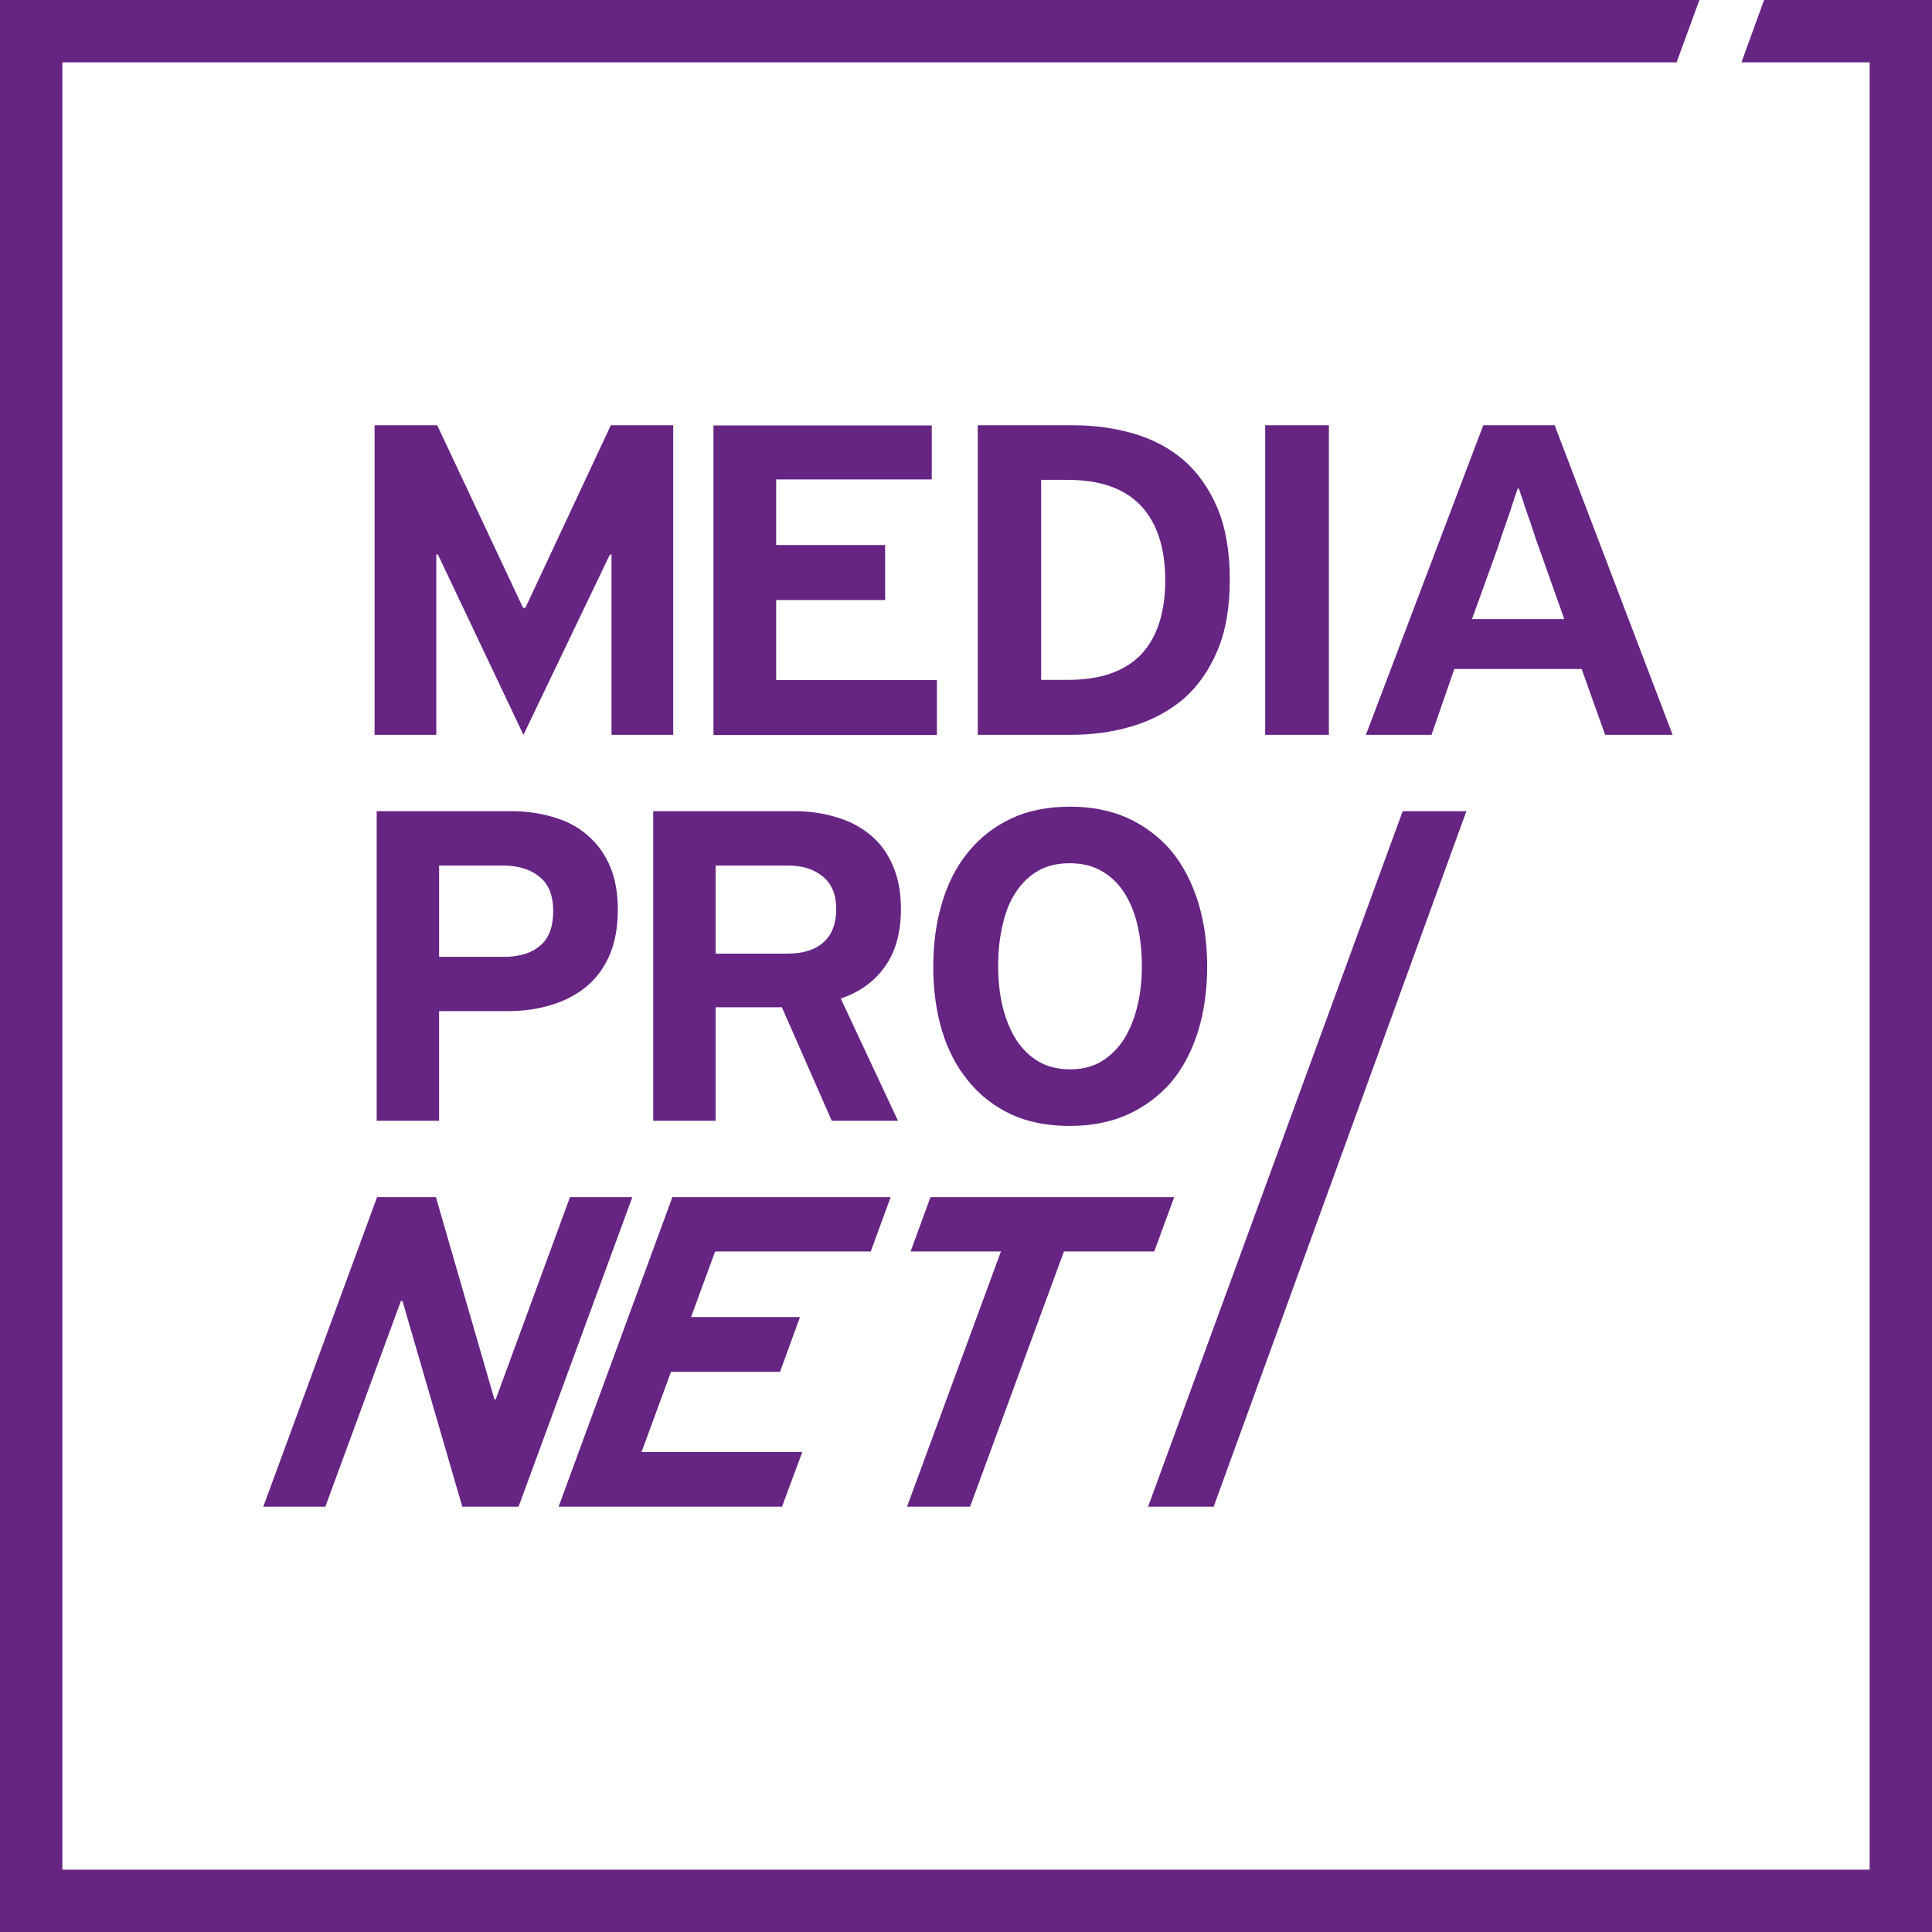
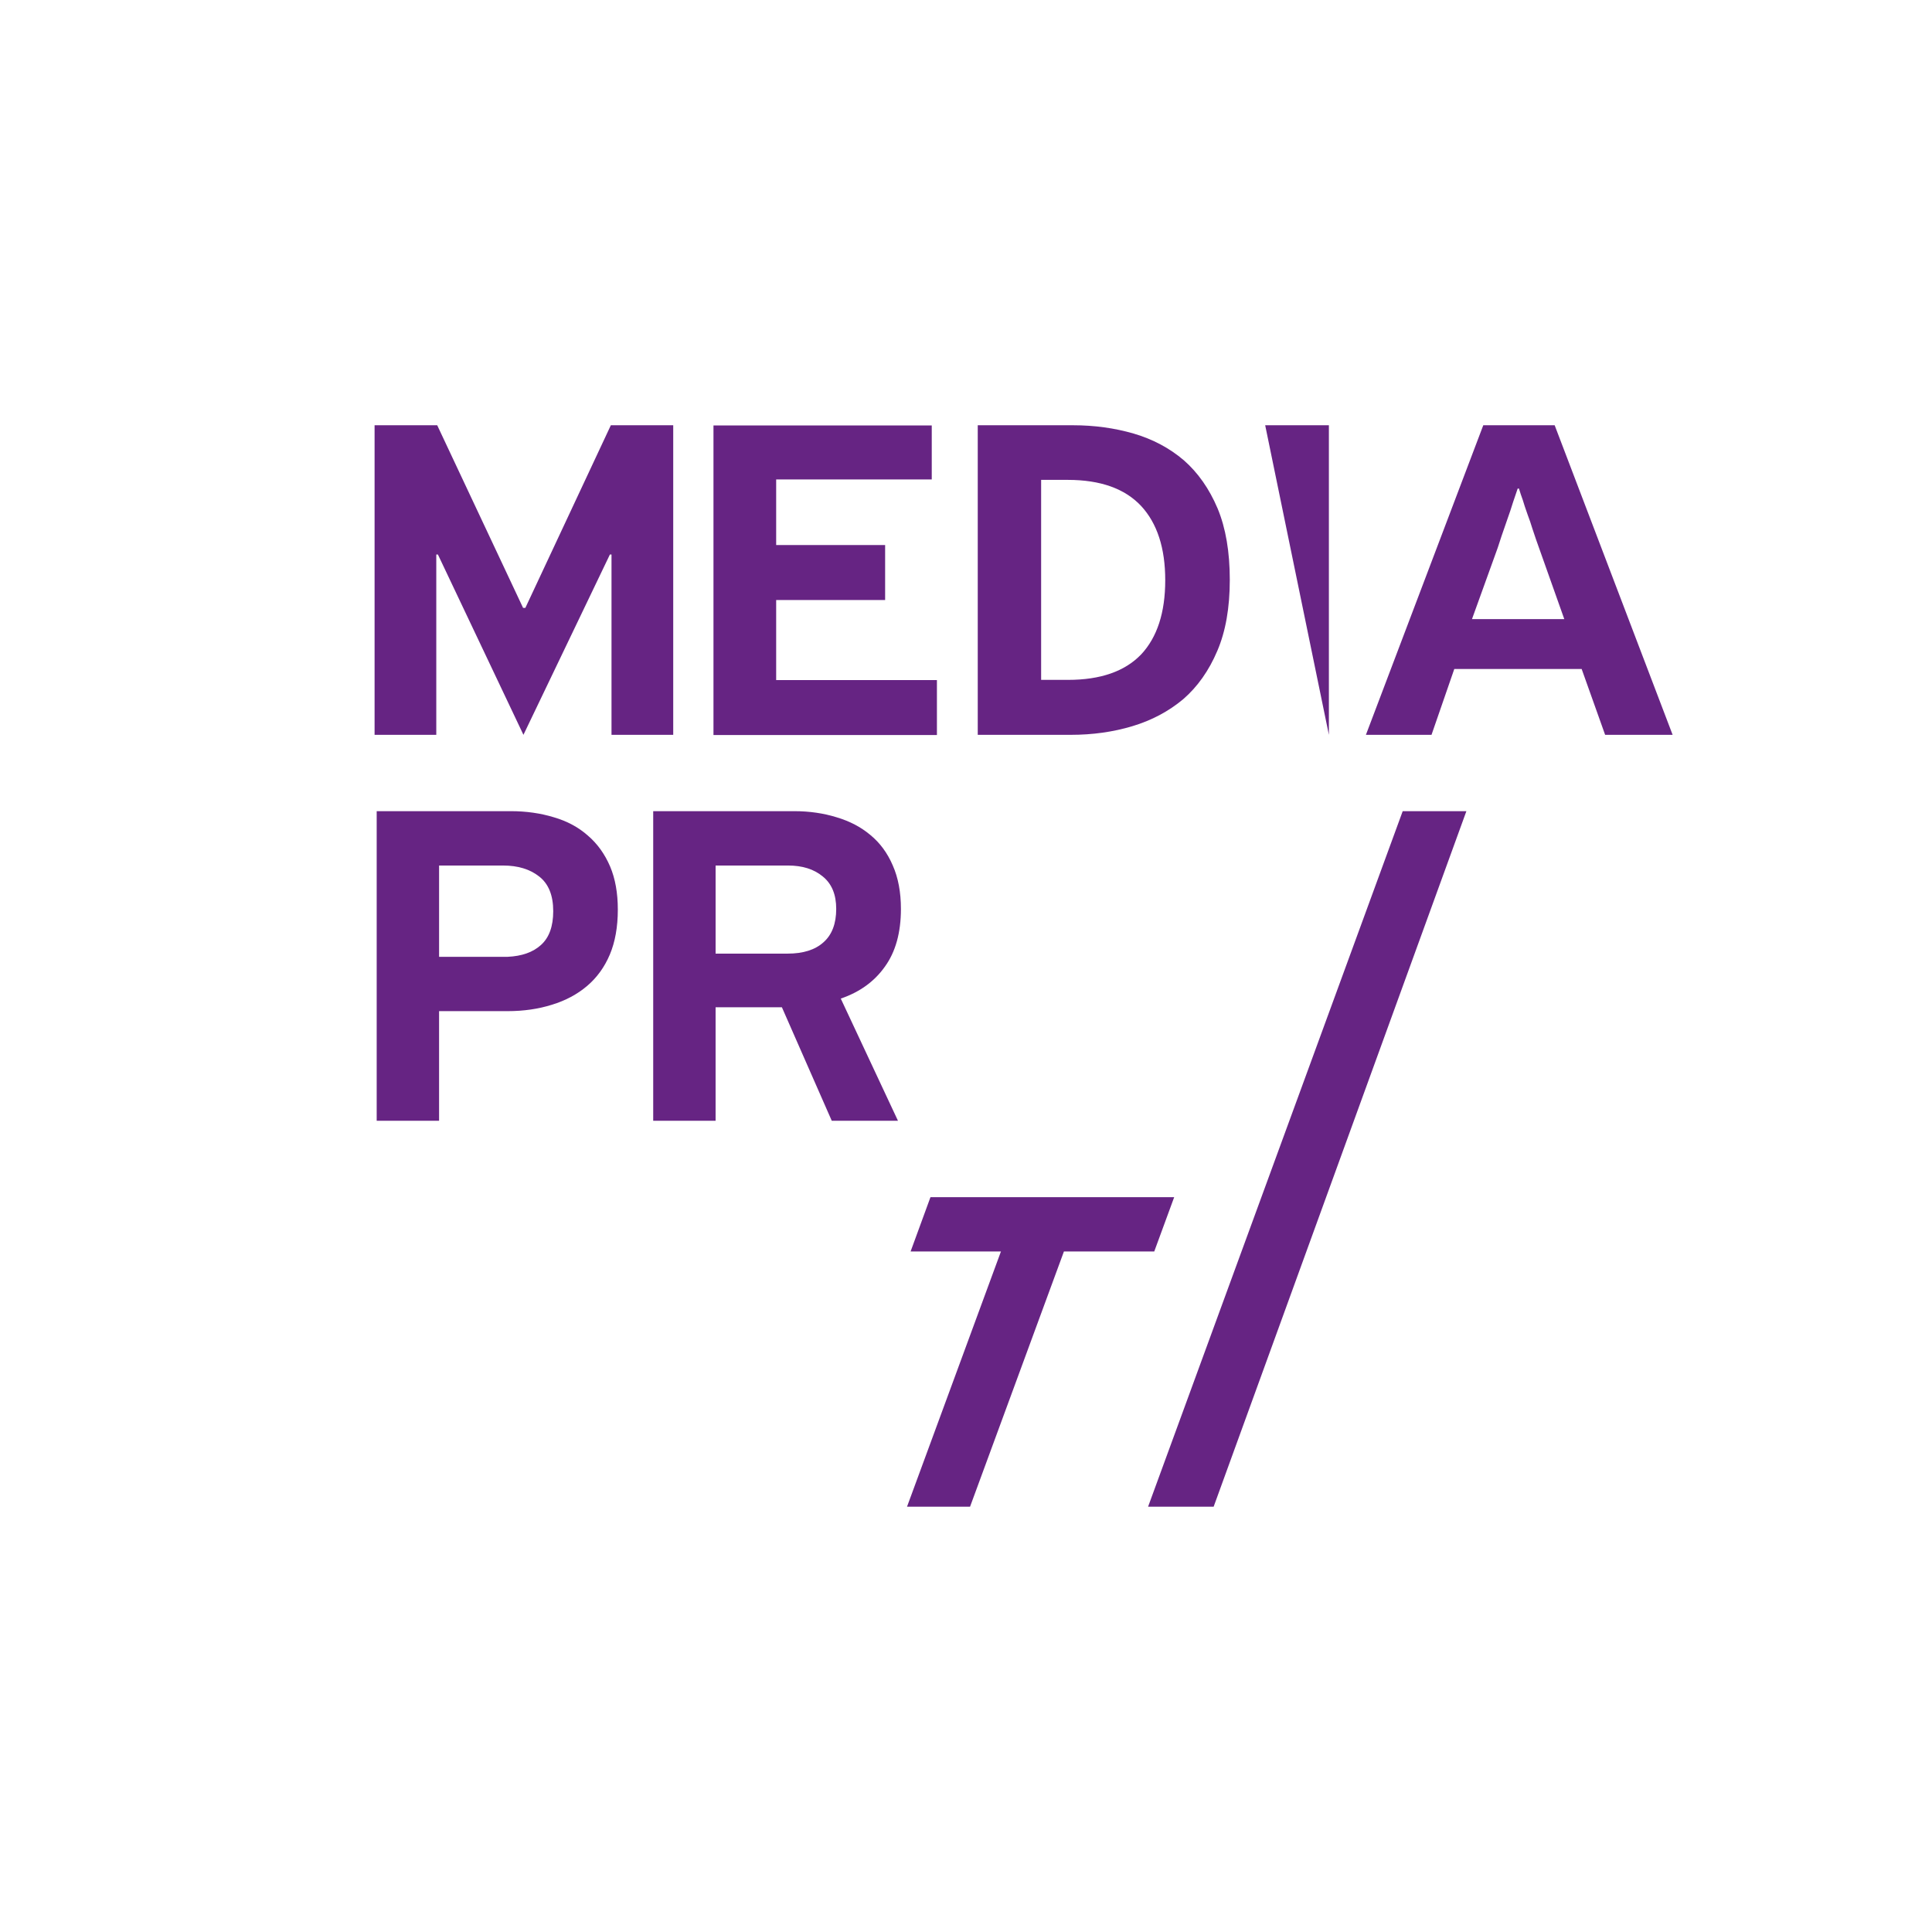
<svg xmlns="http://www.w3.org/2000/svg" fill="#662483" width="279.355px" height="279.357px" viewBox="0 0 279.355 279.357">
  <g>
    <path d="M224.795,61.489h-10.322l-16.971,44.763h9.486l3.295-9.524                                                          h18.414l3.395,9.524h9.76L224.795,61.489z M212.84,89.518l3.723-10.318c0.123-0.402,0.312-0.975,0.562-1.721                                                          c0.273-0.803,0.562-1.613,0.838-2.423c0.277-0.766,0.559-1.608,0.834-2.502c0.312-0.932,0.527-1.566,0.65-1.91h0.186                                                          c0.156,0.527,0.342,1.089,0.557,1.672c0.152,0.53,0.387,1.229,0.693,2.096c0.25,0.645,0.482,1.333,0.697,2.044                                                          c0.191,0.589,0.361,1.102,0.516,1.536l4.09,11.526H212.84z" />
    <path d="M134.725,61.518L134.725,69.325L112.229,69.325L                                                          112.229,78.81L127.984,78.81L127.984,86.76L112.229,86.76L112.229,98.335L135.473,98.335L135.473,106.28L103.164,106.28L                                                          103.164,61.518Z" />
    <path d="M97.344,61.489L97.344,106.252L88.42,106.252L                                                          88.42,80.178L88.188,80.178L75.686,106.252L63.318,80.178L63.084,80.178L63.084,106.252L54.162,106.252L54.162,61.489L                                                          63.219,61.489L75.633,87.893L75.965,87.893L88.324,61.489Z" />
-     <path width="9.211" height="44.763" d="M182.938 61.489 L192.149 61.489 L192.149 106.252 L182.938 106.252 Z" />
+     <path width="9.211" height="44.763" d="M182.938 61.489 L192.149 61.489 L192.149 106.252 Z" />
    <path d="M176.062,73.528c-1.209-2.851-2.834-5.176-4.885-6.973                                                          c-2.076-1.769-4.494-3.051-7.246-3.86c-2.762-0.803-5.693-1.206-8.791-1.206h-13.764v44.763h13.439                                                          c3.162,0,6.141-0.414,8.924-1.253c2.791-0.837,5.238-2.142,7.348-3.904c2.072-1.798,3.715-4.123,4.924-6.975                                                          c1.207-2.816,1.809-6.243,1.809-10.274C177.82,79.791,177.234,76.351,176.062,73.528z M164.998,94.63                                                          c-2.357,2.449-5.875,3.675-10.557,3.675h-3.9V69.387h3.852c4.717,0,8.248,1.257,10.605,3.772                                                          c2.322,2.506,3.488,6.083,3.488,10.735C168.486,88.574,167.32,92.151,164.998,94.63z" />
-     <path d="M57.965,188.12L47.041,217.863L38.068,217.863L                                                          54.523,173.1L63.029,173.1L71.492,202.342L71.678,202.342L82.416,173.1L91.432,173.1L74.977,217.863L66.846,217.863L                                                          58.197,188.12Z" />
    <path d="M153.836,180.958L140.262,217.863L131.148,217.863L                                                          144.729,180.958L131.666,180.958L134.541,173.1L169.781,173.1L166.896,180.958Z" />
-     <path d="M125.904,180.958L103.402,180.958L99.92,190.439L                                                          115.674,190.439L112.791,198.343L97.029,198.343L92.756,209.965L116,209.965L113.074,217.863L80.768,217.863L97.221,173.1L                                                          128.781,173.1Z" />
-     <path d="M173.197,130.306c-0.904-2.845-2.197-5.298-3.9-7.344                                                          c-1.736-2.013-3.826-3.579-6.281-4.695c-2.445-1.086-5.201-1.626-8.271-1.626c-3.289,0-6.133,0.577-8.551,1.721                                                          c-2.484,1.176-4.559,2.803-6.23,4.881c-1.676,2.047-2.928,4.493-3.766,7.346c-0.836,2.818-1.256,5.887-1.256,9.198                                                          c0,3.322,0.42,6.39,1.256,9.212c0.838,2.786,2.09,5.202,3.766,7.249c1.643,2.047,3.691,3.658,6.139,4.833                                                          c2.441,1.147,5.293,1.722,8.553,1.722c3.125,0,5.916-0.544,8.361-1.63c2.455-1.114,4.545-2.663,6.281-4.646                                                          c1.703-2.018,2.996-4.452,3.9-7.3c0.9-2.852,1.35-6.026,1.35-9.525C174.547,136.293,174.098,133.16,173.197,130.306z                                                          M164.461,145.464c-0.434,1.795-1.07,3.374-1.904,4.738c-0.871,1.363-1.951,2.446-3.256,3.254                                                          c-1.301,0.778-2.822,1.163-4.557,1.163c-1.77,0-3.289-0.376-4.559-1.119c-1.27-0.74-2.35-1.796-3.25-3.157                                                          c-0.834-1.331-1.49-2.91-1.949-4.744c-0.441-1.795-0.66-3.778-0.66-5.949s0.219-4.15,0.66-5.952                                                          c0.402-1.825,1.029-3.392,1.898-4.692c0.871-1.334,1.953-2.37,3.252-3.112c1.275-0.717,2.777-1.073,4.518-1.073                                                          c1.762,0,3.277,0.356,4.547,1.073c1.34,0.742,2.439,1.778,3.305,3.112c0.867,1.301,1.521,2.881,1.955,4.742                                                          c0.434,1.826,0.646,3.812,0.646,5.954C165.107,141.744,164.895,143.667,164.461,145.464z" />
    <path d="M127.938,139.786c1.551-2.135,2.33-4.926,2.33-8.363                                                          c0-2.418-0.395-4.508-1.174-6.274c-0.771-1.801-1.85-3.273-3.25-4.42c-1.361-1.143-2.986-1.996-4.875-2.555                                                          c-1.896-0.588-3.945-0.885-6.139-0.885H94.449v44.768h9.021v-16.411h9.588l7.209,16.411h9.574l-8.271-17.668                                                          C124.291,143.46,126.422,141.927,127.938,139.786z M119.061,136.258c-1.209,1.085-2.938,1.629-5.164,1.629h-10.426v-12.738h10.469                                                          c2.086,0,3.752,0.526,5.023,1.581c1.305,1.053,1.949,2.616,1.949,4.693C120.912,133.559,120.295,135.17,119.061,136.258z" />
    <path d="M88.219,125.289c-0.773-1.8-1.84-3.291-3.209-4.462                                                          c-1.361-1.211-3.004-2.095-4.924-2.653c-1.928-0.588-4.004-0.885-6.23-0.885H54.467v44.768h9.021v-15.852h9.9                                                          c2.324,0,4.465-0.31,6.422-0.928c1.943-0.593,3.637-1.491,5.064-2.699c1.426-1.209,2.527-2.723,3.301-4.551                                                          c0.771-1.833,1.158-4.005,1.158-6.51C89.334,129.132,88.965,127.055,88.219,125.289z M78.229,136.629                                                          c-1.148,1.051-2.762,1.628-4.84,1.721h-9.9v-13.201h9.25c2.139,0,3.875,0.526,5.215,1.581c1.359,1.053,2.039,2.728,2.039,5.021                                                          C79.992,133.947,79.404,135.573,78.229,136.629z" />
    <path d="M175.484,217.863L212.031,117.289L202.822,117.289L                                                          166.004,217.863Z" />
-     <path d="M255.074,0L251.805,9.013L270.34,9.013L270.34,270.343L                                                          9.016,270.343L9.016,9.013L242.422,9.013L245.723,0L0,0L0,279.357L279.355,279.357L279.355,0Z" />
  </g>
</svg>